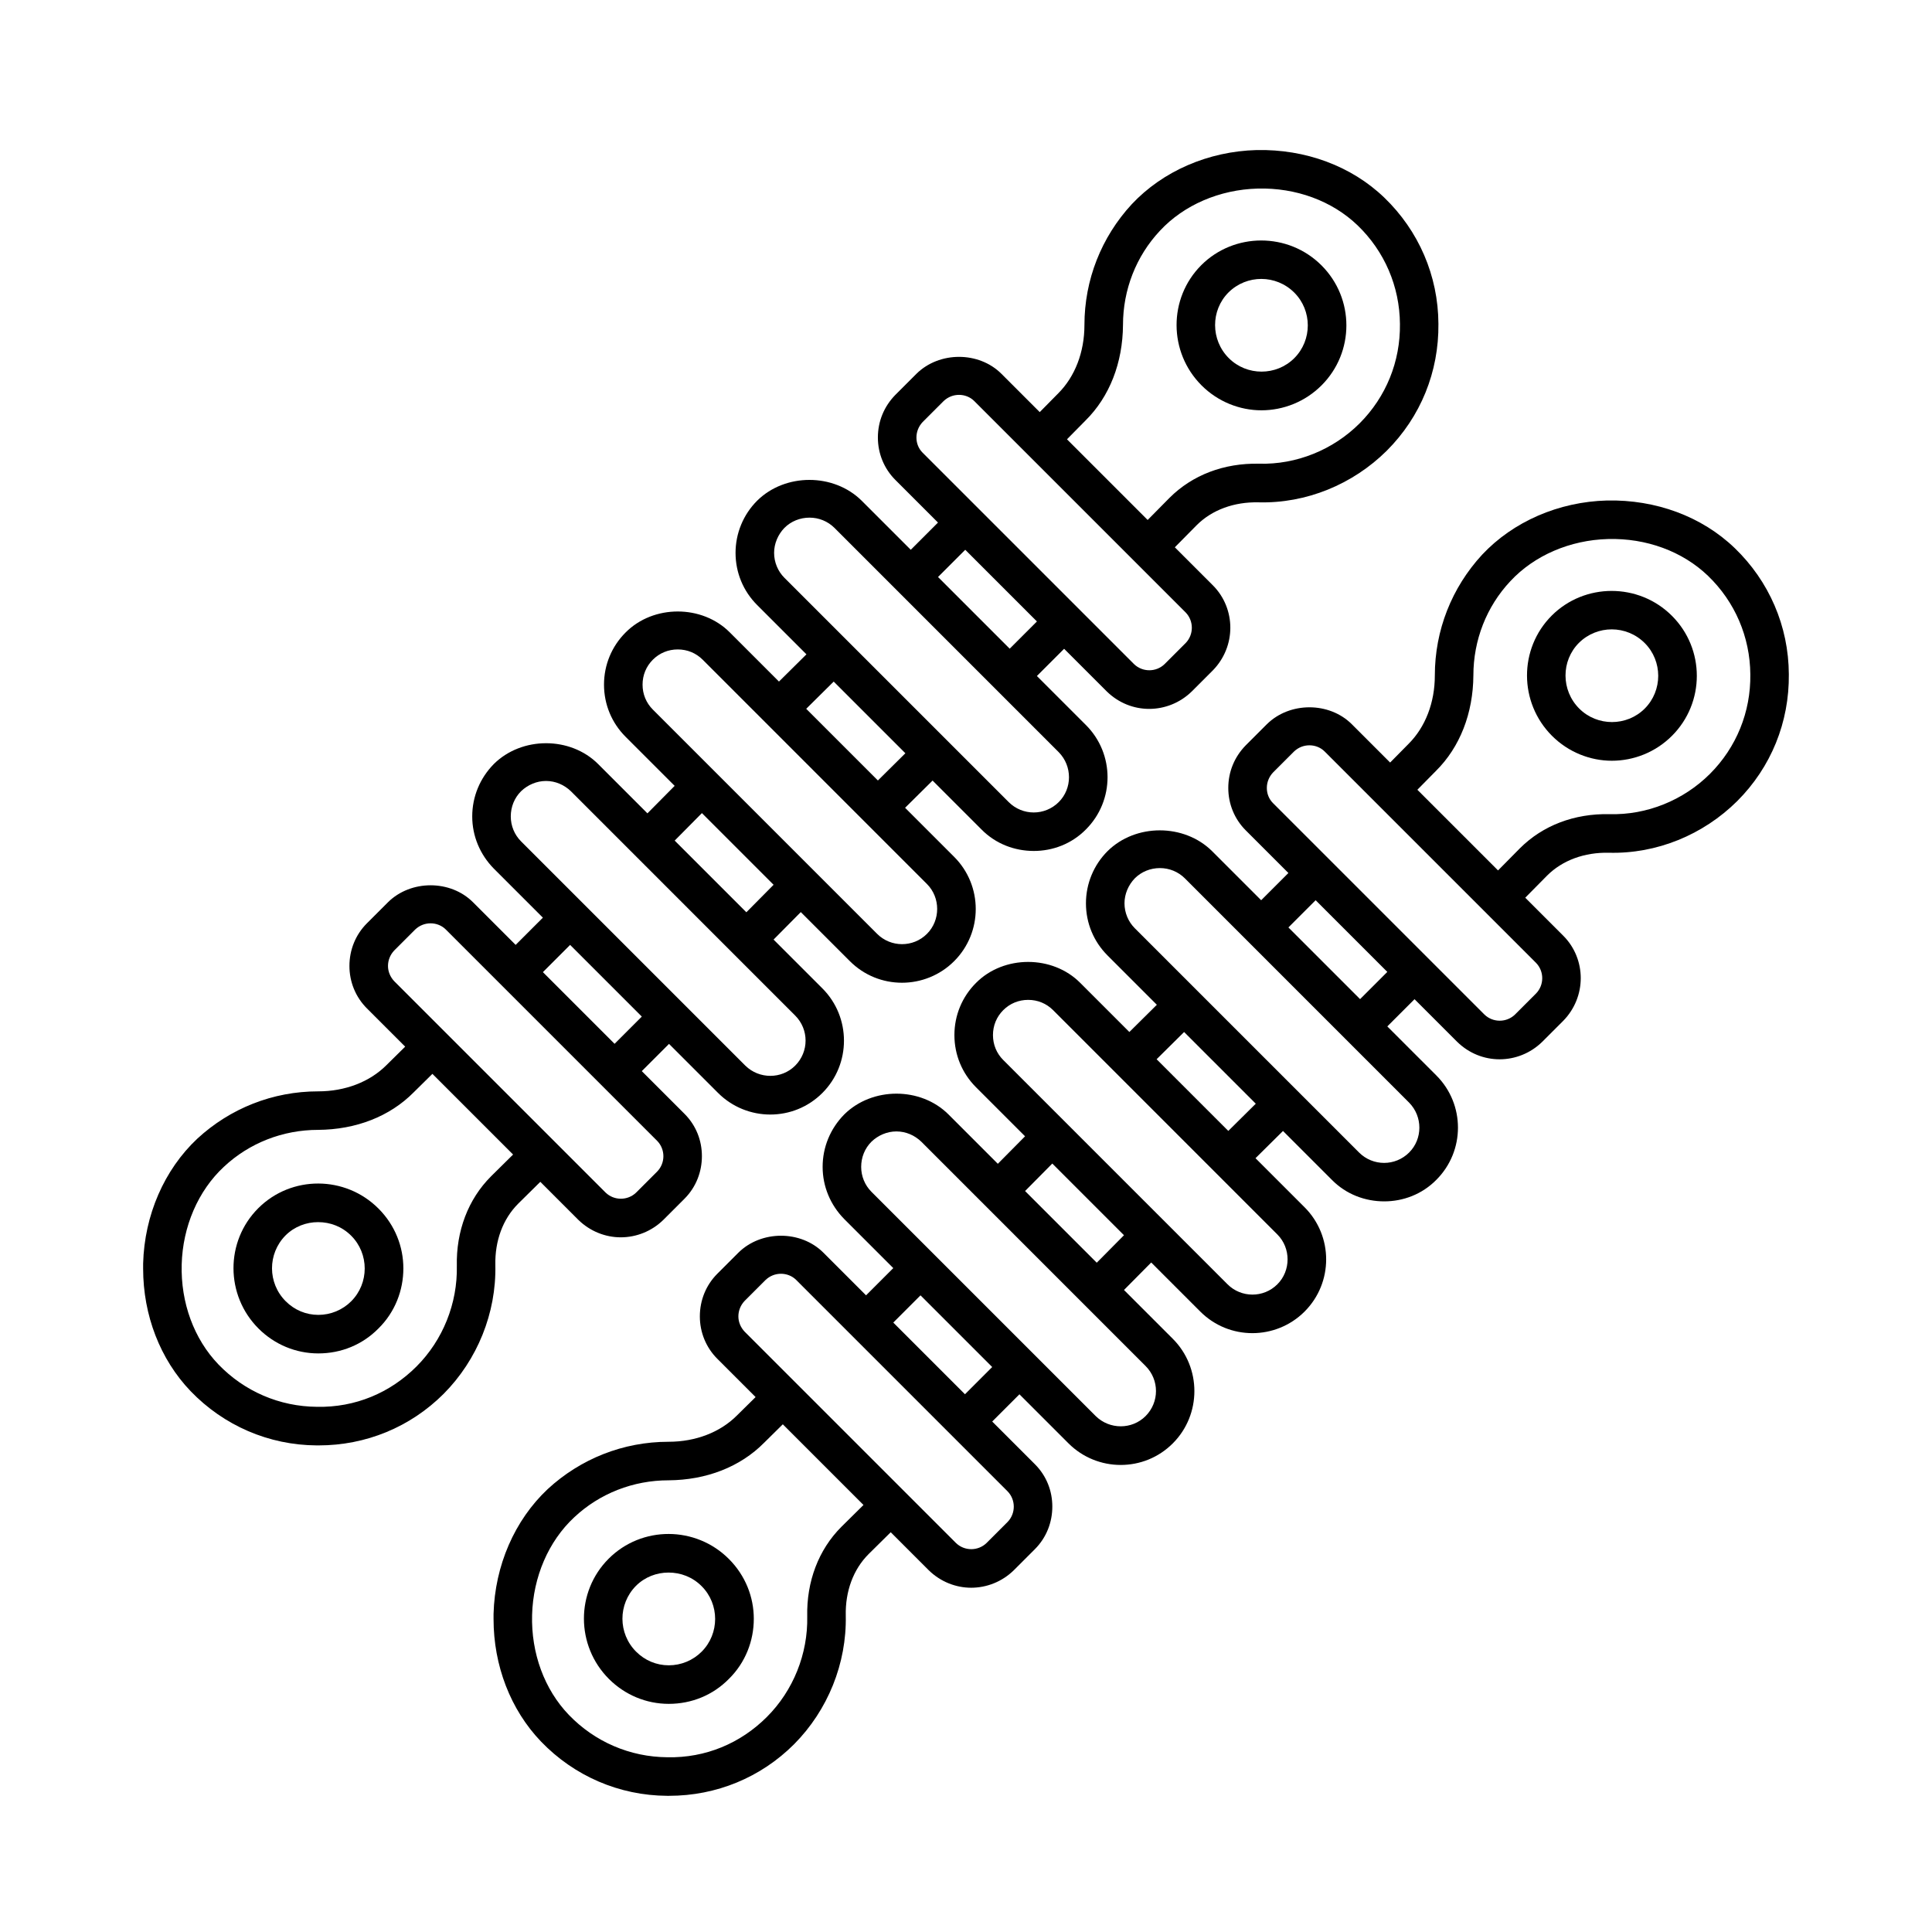
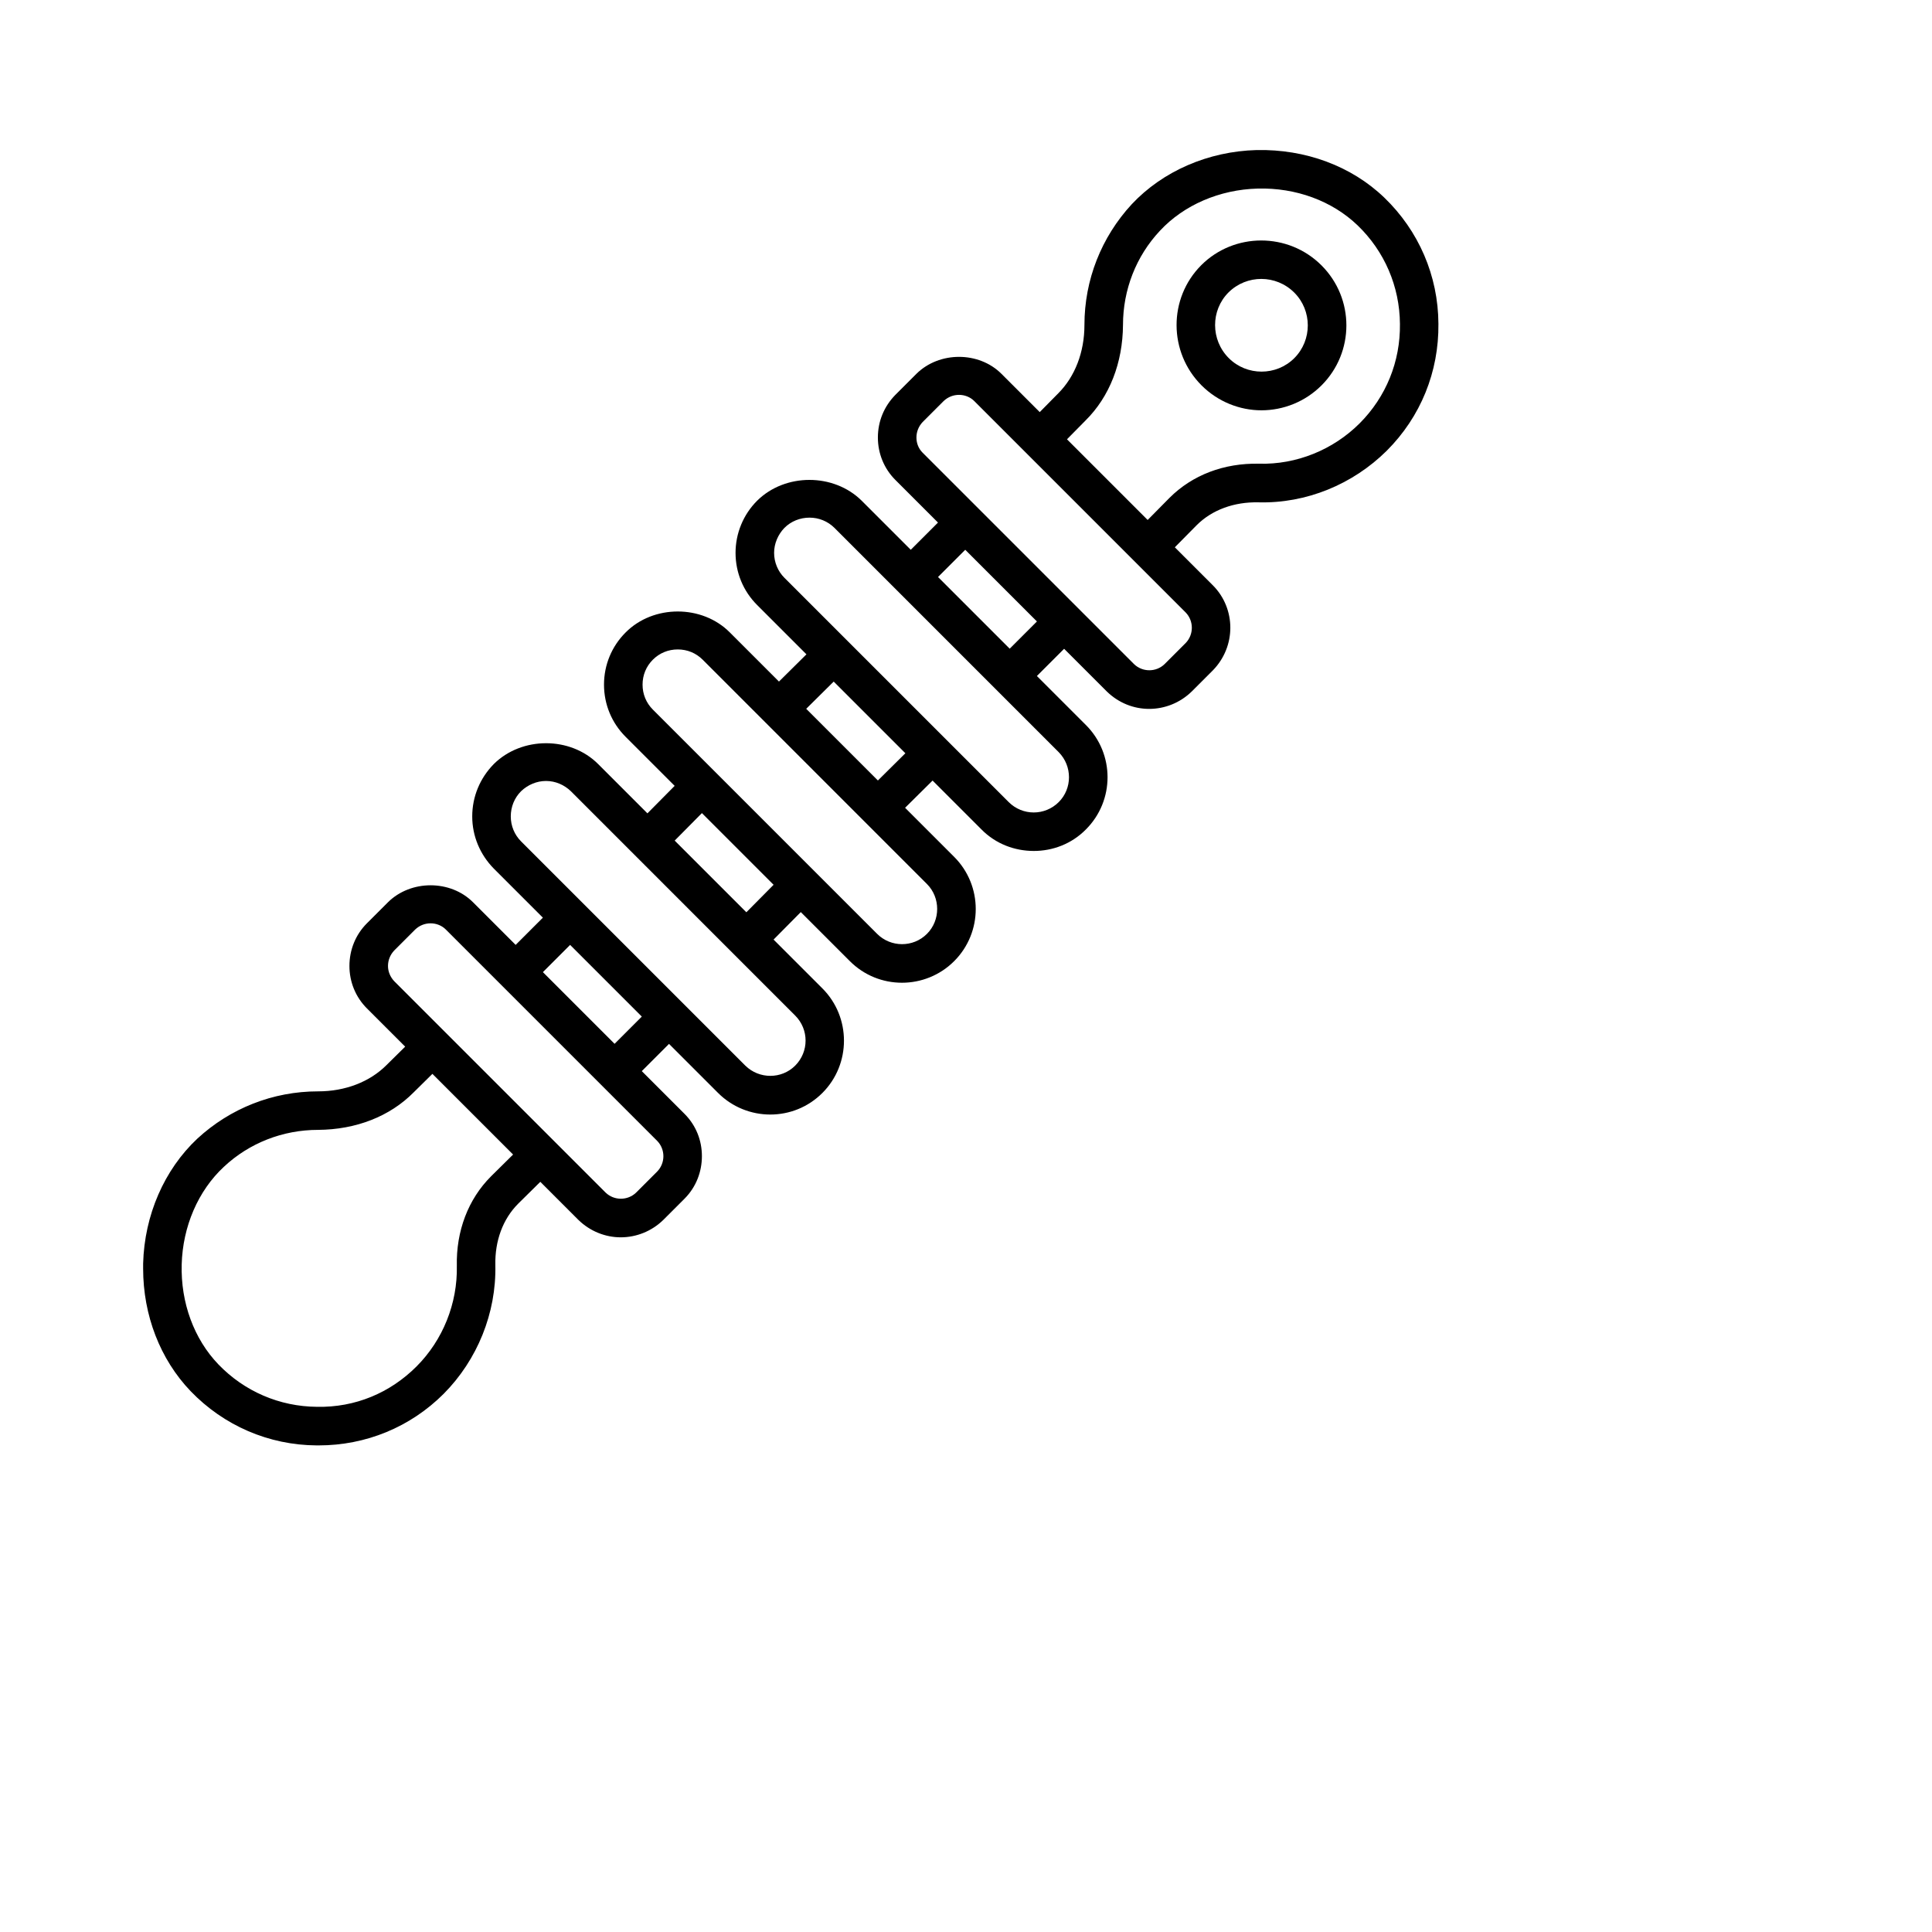
<svg xmlns="http://www.w3.org/2000/svg" fill="#000000" width="800px" height="800px" version="1.1" viewBox="144 144 512 512">
  <g>
-     <path d="m305.3 557.07c-8.781 8.781-8.715 23.078 0.066 31.863 4.223 4.223 9.871 6.606 15.863 6.606 6.059 0 11.711-2.316 15.93-6.606 4.426-4.356 6.606-10.145 6.606-15.93 0-5.719-2.18-11.438-6.606-15.863-8.781-8.785-23.078-8.855-31.859-0.07zm24.645 24.645c-2.316 2.316-5.445 3.609-8.715 3.609-3.269 0-6.332-1.293-8.645-3.609-4.832-4.832-4.832-12.594-0.066-17.43 2.383-2.383 5.516-3.539 8.645-3.539 3.199 0 6.332 1.156 8.781 3.609 4.766 4.762 4.766 12.594 0 17.359z" />
-     <path d="m587.09 339c8.781-8.781 8.781-23.012 0-31.793-4.426-4.426-10.211-6.606-16-6.606-5.719 0-11.508 2.18-15.863 6.535-8.781 8.781-8.715 23.078 0.066 31.863 4.356 4.356 10.145 6.606 15.863 6.606 5.789 0 11.574-2.246 15.934-6.606zm-24.648-24.645c4.832-4.766 12.594-4.766 17.43 0.066 4.766 4.766 4.766 12.594 0 17.359s-12.594 4.766-17.359 0c-4.836-4.832-4.836-12.66-0.07-17.426z" />
-     <path d="m603.7 289.23c-8.715-8.375-20.902-12.867-33.836-12.594-12.801 0.34-24.852 5.582-33.09 14.367-8.035 8.715-12.527 20.016-12.527 32 0 7.215-2.519 13.684-6.945 18.109l-4.902 4.969-10.145-10.145c-5.992-5.992-16.477-5.992-22.535 0l-5.582 5.582c-2.996 3.062-4.629 7.012-4.629 11.301 0 4.223 1.633 8.238 4.629 11.234l11.301 11.301-7.215 7.215-13.004-13.004c-7.422-7.352-20.289-7.352-27.711 0-3.676 3.676-5.719 8.645-5.719 13.82 0 5.242 2.043 10.145 5.719 13.82l13.07 13.07-7.285 7.215-13.004-13.004c-7.352-7.422-20.289-7.422-27.641 0-3.676 3.676-5.719 8.578-5.719 13.82 0 5.242 2.043 10.145 5.719 13.82l13.004 13.004-7.215 7.285-13.07-13.07c-7.352-7.352-20.219-7.352-27.641 0-3.676 3.746-5.719 8.645-5.719 13.891 0 5.176 2.043 10.078 5.719 13.82l13.004 13.004-7.215 7.215-11.301-11.301c-5.992-5.992-16.477-5.992-22.535 0l-5.582 5.582c-2.996 2.996-4.629 7.012-4.629 11.301 0 4.223 1.633 8.238 4.629 11.234l10.145 10.145-4.969 4.902c-4.426 4.426-10.895 6.945-18.109 6.945-11.984 0-23.285 4.492-32 12.527-8.781 8.238-14.023 20.289-14.367 33.09v1.363c0 12.324 4.492 24.031 12.594 32.477 8.781 9.121 20.695 14.297 33.43 14.367h0.477c12.527 0 24.305-4.832 33.156-13.684 8.918-8.988 13.957-21.379 13.684-34.109-0.137-6.398 1.973-12.188 6.059-16.273l5.856-5.785 10.078 10.078c3.133 3.062 7.215 4.629 11.234 4.629 4.086 0 8.168-1.566 11.301-4.629l5.582-5.582c3.133-3.133 4.629-7.215 4.629-11.301s-1.496-8.102-4.629-11.234l-11.301-11.301 7.215-7.215 13.004 13.004c3.812 3.812 8.852 5.719 13.82 5.719 5.039 0 10.008-1.906 13.82-5.719 7.625-7.625 7.625-20.086 0-27.711l-12.938-12.938 7.215-7.285 13.004 13.004c3.812 3.812 8.781 5.719 13.82 5.719 4.969 0 10.008-1.906 13.82-5.719 7.625-7.625 7.625-20.016 0-27.641l-13.004-13.004 7.285-7.215 12.938 12.938c3.812 3.879 8.852 5.719 13.891 5.719 4.969 0 10.008-1.84 13.82-5.719 7.625-7.625 7.625-20.016 0-27.641l-13.004-13.004 7.215-7.215 11.301 11.301c3.133 3.062 7.148 4.629 11.234 4.629 4.086 0 8.168-1.566 11.301-4.629l5.582-5.582c3.062-3.133 4.629-7.215 4.629-11.301 0-4.086-1.566-8.168-4.629-11.234l-10.078-10.078 5.785-5.856c4.086-4.086 9.941-6.195 16.34-6.059 12.73 0.34 25.055-4.766 34.043-13.684 8.988-8.988 13.82-20.902 13.684-33.633-0.059-12.742-5.234-24.656-14.359-33.441zm-236.72 259.39c-6.059 6.059-9.258 14.5-9.055 23.762 0.203 9.871-3.676 19.609-10.688 26.621-7.012 7.012-16.273 10.895-26.348 10.688-9.941-0.066-19.266-4.086-26.145-11.234-6.469-6.738-10.008-16.34-9.734-26.484 0.273-10.078 4.356-19.539 11.164-25.871 6.738-6.332 15.66-9.805 24.984-9.805 10.008-0.066 18.996-3.539 25.328-9.941l4.969-4.902 21.379 21.379zm44.047-9.395c2.18 2.246 2.18 5.856 0 8.102l-5.582 5.582c-2.246 2.18-5.856 2.18-8.102 0l-56.031-56.031c-1.02-1.09-1.633-2.519-1.633-4.016 0-1.566 0.613-2.996 1.633-4.086l5.582-5.582c1.156-1.09 2.586-1.633 4.086-1.633 1.43 0 2.926 0.543 4.016 1.633zm-11.301-25.734-18.996-18.996 7.215-7.215 18.996 18.996zm47.863-7.488c3.676 3.676 3.676 9.602 0 13.277-3.609 3.609-9.531 3.609-13.207 0l-59.438-59.438c-1.77-1.77-2.723-4.152-2.723-6.606 0-2.519 0.953-4.902 2.723-6.672 1.77-1.703 4.152-2.723 6.606-2.723 2.519 0 4.832 1.02 6.606 2.723zm-12.938-27.371-18.996-18.996 7.215-7.285 18.996 18.996zm47.863-7.488c3.609 3.609 3.609 9.602 0 13.207-3.676 3.676-9.602 3.609-13.207 0l-59.438-59.438c-1.77-1.77-2.723-4.086-2.723-6.606 0-2.519 0.953-4.832 2.723-6.606 1.77-1.77 4.086-2.723 6.606-2.723 2.519 0 4.832 0.953 6.606 2.723zm-13.004-27.438-18.996-18.996 7.285-7.215 18.996 18.996zm47.93-7.488c3.609 3.676 3.609 9.602 0 13.207-3.676 3.676-9.602 3.676-13.277 0l-59.438-59.438c-1.703-1.703-2.723-4.086-2.723-6.606 0-2.449 1.02-4.832 2.723-6.606 1.77-1.77 4.152-2.723 6.672-2.723 2.449 0 4.832 0.953 6.606 2.723zm-13.004-27.438-18.996-18.996 7.215-7.215 18.996 18.996zm46.637-9.602c2.18 2.246 2.18 5.856 0 8.102l-5.582 5.582c-2.246 2.18-5.856 2.18-8.102 0l-56.031-56.031c-1.09-1.09-1.633-2.519-1.633-4.016 0-1.566 0.613-2.996 1.633-4.086l5.582-5.582c1.156-1.09 2.586-1.633 4.086-1.633 1.43 0 2.926 0.543 4.016 1.633zm46.09-50.105c-7.012 7.012-16.75 10.961-26.621 10.688-9.328-0.203-17.703 2.996-23.762 9.055l-5.785 5.856-21.379-21.379 4.902-4.969c6.398-6.332 9.871-15.32 9.941-25.328 0-9.328 3.473-18.246 9.805-24.984 6.332-6.809 15.797-10.895 25.871-11.164 10.145-0.273 19.742 3.269 26.484 9.734 7.148 6.875 11.164 16.203 11.234 26.145 0.133 9.938-3.68 19.332-10.691 26.348z" />
-     <path d="m212.43 464.2c-8.781 8.781-8.715 23.078 0.066 31.863 4.223 4.223 9.871 6.606 15.863 6.606 6.059 0 11.711-2.316 15.93-6.606 4.426-4.356 6.606-10.145 6.606-15.93 0-5.719-2.18-11.438-6.606-15.863-8.777-8.785-23.074-8.852-31.859-0.07zm24.648 24.648c-2.316 2.316-5.445 3.609-8.715 3.609s-6.332-1.293-8.645-3.609c-4.832-4.832-4.832-12.594-0.066-17.43 2.383-2.383 5.516-3.539 8.645-3.539 3.199 0 6.332 1.156 8.781 3.609 4.766 4.762 4.766 12.594 0 17.359z" />
    <path d="m494.22 246.13c8.781-8.781 8.781-23.012 0-31.793-4.426-4.426-10.211-6.606-16-6.606-5.719 0-11.508 2.18-15.863 6.535-8.781 8.781-8.715 23.078 0.066 31.863 4.356 4.356 10.145 6.606 15.863 6.606 5.793 0 11.578-2.25 15.934-6.606zm-24.645-24.645c4.832-4.766 12.594-4.766 17.43 0.066 4.766 4.766 4.766 12.594 0 17.359-4.766 4.766-12.594 4.766-17.359 0-4.836-4.832-4.836-12.66-0.07-17.426z" />
    <path d="m510.84 196.36c-8.715-8.375-20.902-12.867-33.836-12.594-12.801 0.34-24.852 5.582-33.09 14.367-8.035 8.715-12.527 20.016-12.527 32 0 7.215-2.519 13.684-6.945 18.109l-4.902 4.969-10.145-10.145c-5.992-5.992-16.477-5.992-22.535 0l-5.582 5.582c-2.996 3.062-4.629 7.012-4.629 11.301 0 4.223 1.633 8.238 4.629 11.234l11.301 11.301-7.215 7.215-13.004-13.004c-7.422-7.352-20.289-7.352-27.711 0-3.676 3.676-5.719 8.645-5.719 13.82 0 5.242 2.043 10.145 5.719 13.82l13.07 13.07-7.285 7.215-13.004-13.004c-7.352-7.422-20.289-7.422-27.641 0-3.676 3.676-5.719 8.578-5.719 13.82 0 5.242 2.043 10.145 5.719 13.82l13.004 13.004-7.215 7.285-13.07-13.07c-7.352-7.352-20.219-7.352-27.641 0-3.676 3.746-5.719 8.645-5.719 13.891 0 5.176 2.043 10.078 5.719 13.82l13.004 13.004-7.215 7.215-11.301-11.301c-5.992-5.992-16.477-5.992-22.535 0l-5.582 5.582c-3 3-4.633 7.019-4.633 11.309 0 4.223 1.633 8.238 4.629 11.234l10.145 10.145-4.969 4.902c-4.426 4.426-10.895 6.945-18.109 6.945-11.984 0-23.285 4.492-32 12.527-8.781 8.238-14.023 20.289-14.367 33.09v1.363c0 12.324 4.492 24.031 12.594 32.477 8.781 9.121 20.695 14.297 33.43 14.367h0.477c12.527 0 24.305-4.832 33.156-13.684 8.918-8.988 13.957-21.379 13.684-34.109-0.137-6.398 1.973-12.188 6.059-16.273l5.856-5.785 10.078 10.078c3.133 3.062 7.215 4.629 11.234 4.629 4.086 0 8.168-1.566 11.301-4.629l5.582-5.582c3.133-3.133 4.629-7.215 4.629-11.301 0-4.086-1.496-8.102-4.629-11.234l-11.301-11.301 7.215-7.215 13.004 13.004c3.812 3.812 8.852 5.719 13.82 5.719 5.039 0 10.008-1.906 13.82-5.719 7.625-7.625 7.625-20.086 0-27.711l-12.938-12.938 7.215-7.285 13.004 13.004c3.812 3.812 8.781 5.719 13.82 5.719 4.969 0 10.008-1.906 13.82-5.719 7.625-7.625 7.625-20.016 0-27.641l-13.004-13.004 7.285-7.215 12.938 12.938c3.812 3.879 8.852 5.719 13.891 5.719 4.969 0 10.008-1.84 13.82-5.719 7.625-7.625 7.625-20.016 0-27.641l-13.004-13.004 7.215-7.215 11.301 11.301c3.133 3.062 7.148 4.629 11.234 4.629 4.086 0 8.168-1.566 11.301-4.629l5.582-5.582c3.062-3.133 4.629-7.215 4.629-11.301 0-4.086-1.566-8.168-4.629-11.234l-10.078-10.078 5.785-5.856c4.086-4.086 9.941-6.195 16.34-6.059 12.73 0.34 25.055-4.766 34.043-13.684 8.988-8.988 13.82-20.902 13.684-33.633-0.059-12.75-5.231-24.664-14.355-33.449zm-236.72 259.39c-6.059 6.059-9.258 14.5-9.055 23.762 0.203 9.871-3.676 19.609-10.688 26.621-7.012 7.012-16.273 10.895-26.348 10.688-9.941-0.066-19.266-4.086-26.145-11.234-6.469-6.738-10.008-16.34-9.734-26.484 0.273-10.078 4.356-19.539 11.164-25.871 6.738-6.332 15.66-9.805 24.984-9.805 10.008-0.066 18.996-3.539 25.328-9.941l4.969-4.902 21.379 21.379zm44.051-9.395c2.18 2.246 2.18 5.856 0 8.102l-5.582 5.582c-2.246 2.18-5.856 2.18-8.102 0l-56.031-56.031c-1.02-1.09-1.633-2.519-1.633-4.016 0-1.566 0.613-2.996 1.633-4.086l5.582-5.582c1.156-1.09 2.586-1.633 4.086-1.633 1.43 0 2.926 0.543 4.016 1.633zm-11.301-25.734-18.996-18.996 7.215-7.215 18.996 18.996zm47.859-7.492c3.676 3.676 3.676 9.602 0 13.277-3.609 3.609-9.531 3.609-13.207 0l-59.438-59.438c-1.77-1.77-2.723-4.152-2.723-6.606 0-2.519 0.953-4.902 2.723-6.672 1.77-1.703 4.152-2.723 6.606-2.723 2.519 0 4.832 1.02 6.606 2.723zm-12.934-27.367-18.996-18.996 7.215-7.285 18.996 18.996zm47.859-7.488c3.609 3.609 3.609 9.602 0 13.207-3.676 3.676-9.602 3.609-13.207 0l-59.438-59.438c-1.77-1.77-2.723-4.086-2.723-6.606 0-2.519 0.953-4.832 2.723-6.606 1.77-1.77 4.086-2.723 6.606-2.723s4.832 0.953 6.606 2.723zm-13.004-27.438-18.996-18.996 7.285-7.215 18.996 18.996zm47.934-7.488c3.609 3.676 3.609 9.602 0 13.207-3.676 3.676-9.602 3.676-13.277 0l-59.438-59.438c-1.703-1.703-2.723-4.086-2.723-6.606 0-2.449 1.02-4.832 2.723-6.606 1.77-1.77 4.152-2.723 6.672-2.723 2.449 0 4.832 0.953 6.606 2.723zm-13.004-27.438-18.996-18.996 7.215-7.215 18.996 18.996zm46.633-9.602c2.18 2.246 2.18 5.856 0 8.102l-5.582 5.582c-2.246 2.18-5.856 2.18-8.102 0l-56.031-56.031c-1.09-1.09-1.633-2.519-1.633-4.016 0-1.566 0.613-2.996 1.633-4.086l5.582-5.582c1.156-1.09 2.586-1.633 4.086-1.633 1.43 0 2.926 0.543 4.016 1.633zm46.094-50.109c-7.012 7.012-16.75 10.961-26.621 10.688-9.328-0.203-17.703 2.996-23.762 9.055l-5.785 5.856-21.379-21.379 4.902-4.969c6.398-6.332 9.871-15.32 9.941-25.328 0-9.328 3.473-18.246 9.805-24.984 6.332-6.809 15.797-10.895 25.871-11.164 10.145-0.273 19.742 3.269 26.484 9.734 7.148 6.875 11.164 16.203 11.234 26.145 0.133 9.941-3.68 19.336-10.691 26.348z" />
  </g>
</svg>